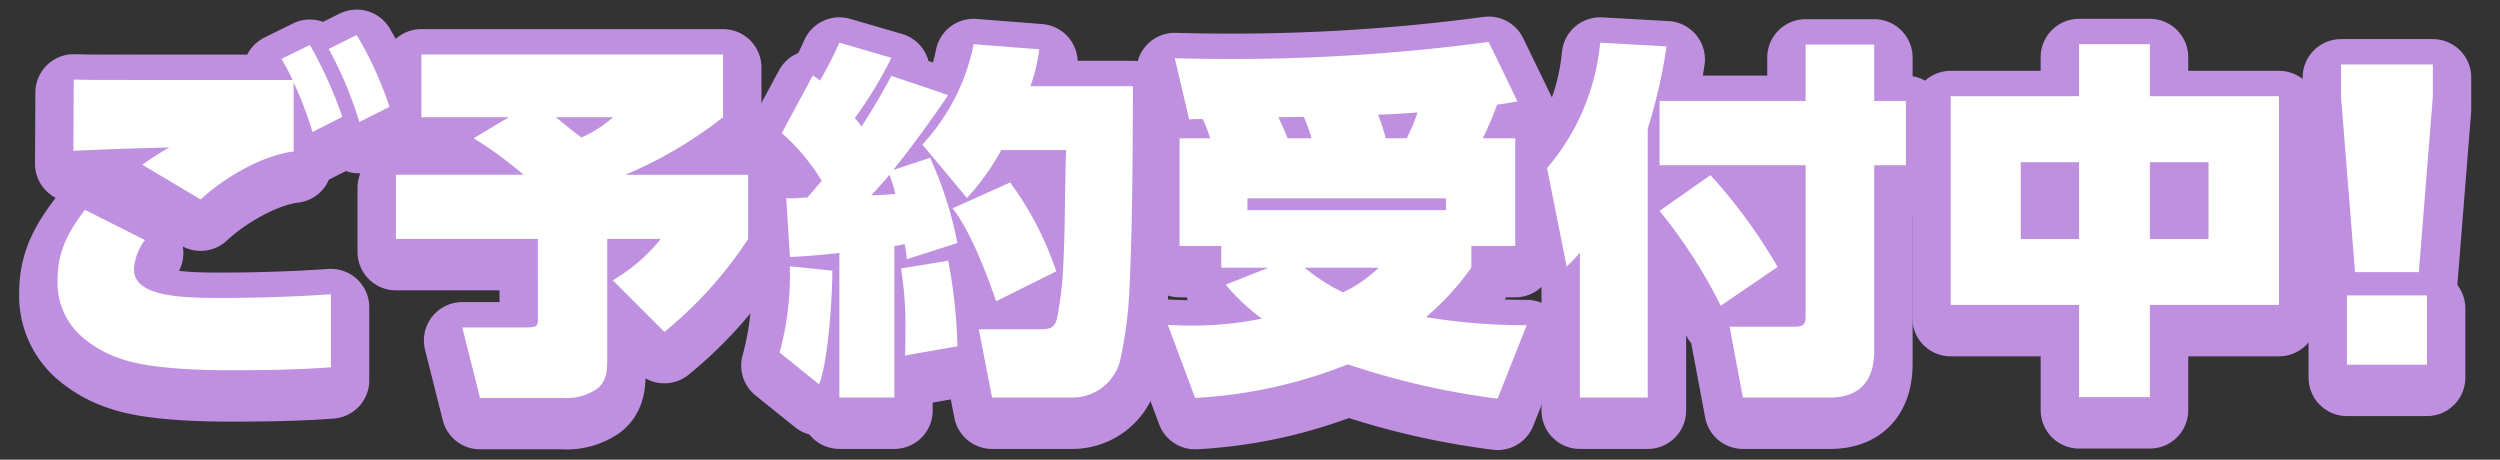
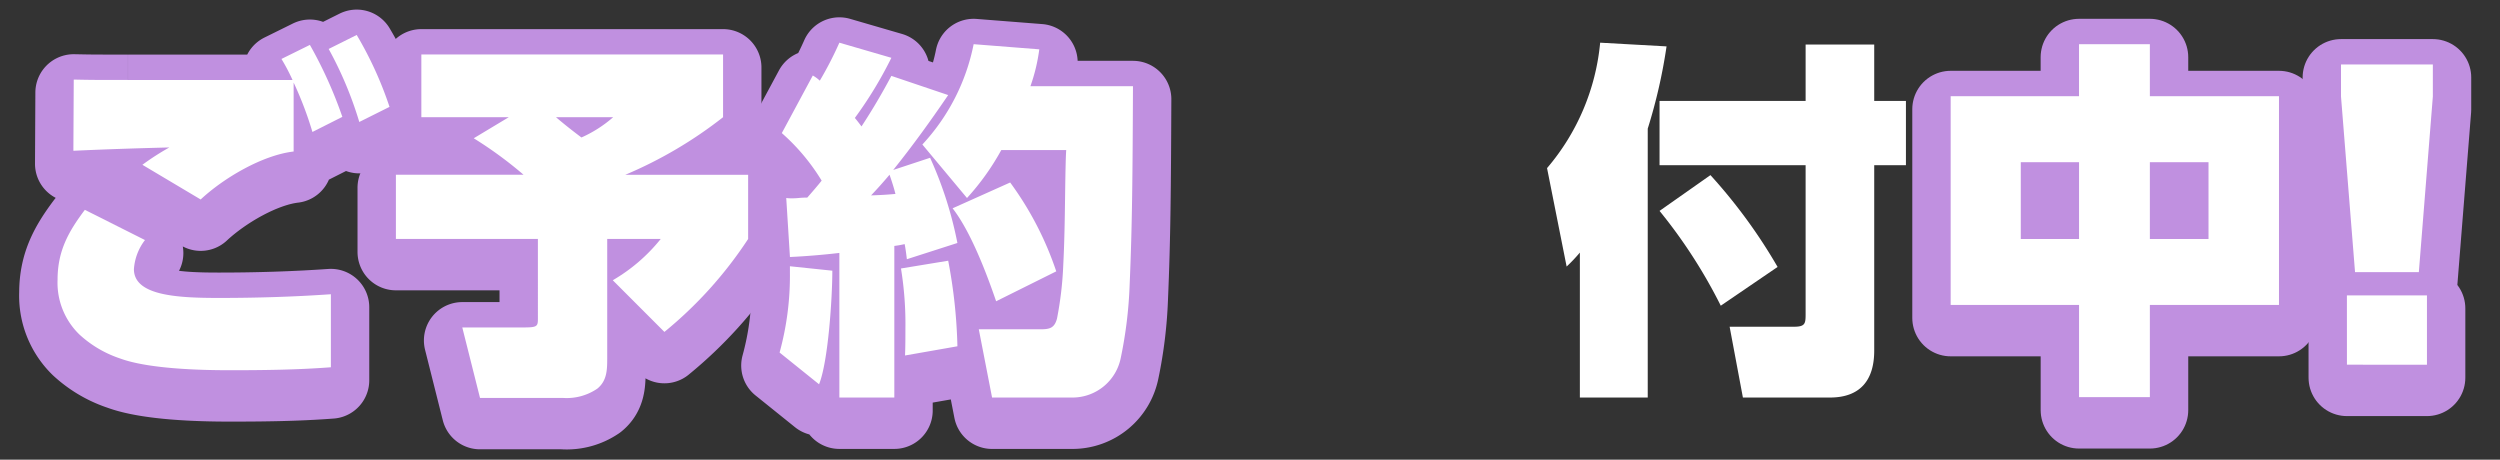
<svg xmlns="http://www.w3.org/2000/svg" width="260.571" height="47.907" viewBox="0 0 260.571 47.907">
  <rect x="0" y="0" width="260.571" height="47.907" fill="#333333" stroke="none" />
  <defs>
    <clipPath id="clip-path">
      <rect id="長方形_2882" data-name="長方形 2882" width="260.571" height="47.907" transform="translate(-6 -5)" fill="#ffdc00" stroke="#c090e0" stroke-linejoin="round" stroke-width="8" />
    </clipPath>
    <clipPath id="clip-path-2">
      <rect id="長方形_2882-2" data-name="長方形 2882" width="247.571" height="37.907" fill="#fff" />
    </clipPath>
  </defs>
  <g id="グループ_8619" data-name="グループ 8619" transform="translate(-86 -636.897)">
    <g id="グループ_8336" data-name="グループ 8336" transform="translate(92 641.897)">
      <g id="グループ_6888" data-name="グループ 6888" clip-path="url(#clip-path)">
        <path id="パス_22550" data-name="パス 22550" d="M7.958,24.41c0,2.768,4.537,3,8.881,3,3.882,0,7.766-.118,11.648-.386v7.612c-3.536.269-7.035.308-10.572.308-3.191,0-8.5-.152-11.417-1.232a11.7,11.7,0,0,1-4.23-2.5A7.511,7.511,0,0,1,0,25.527c0-3,1.116-5,2.844-7.3l6.267,3.149A5.6,5.6,0,0,0,7.958,24.41M7.343,4.691H24.489A19.744,19.744,0,0,0,23.335,2.5L26.3,1.036a45.263,45.263,0,0,1,3.383,7.5L26.564,10.11a37.216,37.216,0,0,0-1.959-5.15v7.187c-3.269.385-7.3,2.768-9.689,5L8.842,13.532a26.676,26.676,0,0,1,2.806-1.807c-3.075.075-6.65.191-10,.346l.038-7.421c1.885.04,2.231.04,5.652.04M34.6,7.494,31.448,9.07a38.906,38.906,0,0,0-3.191-7.612L31.179,0A38.684,38.684,0,0,1,34.6,7.494" transform="translate(0 0)" fill="#ffdc00" stroke="#c090e0" stroke-linejoin="round" stroke-width="8" />
        <path id="パス_22551" data-name="パス 22551" d="M34.578,13.761a41.687,41.687,0,0,0-5.19-3.8L33.04,7.765H23.928V1.228H55.375V7.765a44.388,44.388,0,0,1-10.187,6h12.8v6.692a42.726,42.726,0,0,1-8.727,9.687L43.88,24.759a17.983,17.983,0,0,0,5-4.306H43.3V32.946c0,1.192-.04,2.309-1.038,3.115a5.662,5.662,0,0,1-3.615.961H30.041l-1.847-7.343h6.267c1.5,0,1.614-.078,1.614-.883V20.453h-14.8V13.761Zm6.035-3.882A13.085,13.085,0,0,0,43.92,7.765H37.961c.807.693,1.729,1.421,2.652,2.113" transform="translate(13.989 0.807)" fill="#ffdc00" stroke="#c090e0" stroke-linejoin="round" stroke-width="8" />
        <path id="パス_22552" data-name="パス 22552" d="M45.4,32.781a30.2,30.2,0,0,0,1.077-8.3v-.693l4.421.462c0,2.768-.423,9.456-1.384,11.84Zm4.384-17.917a21.365,21.365,0,0,0-4.152-4.956l3.229-6a3.69,3.69,0,0,1,.731.537A38.3,38.3,0,0,0,51.631.486l5.42,1.576a41.864,41.864,0,0,1-3.806,6.269c.232.269.461.575.693.883,1.114-1.694,2.153-3.461,3.113-5.268l5.921,2c-1.807,2.655-3.69,5.268-5.729,7.806l3.844-1.27a39.873,39.873,0,0,1,2.846,8.881l-5.268,1.692c-.076-.693-.153-1.19-.23-1.576a10.165,10.165,0,0,1-1.076.191v15.8H51.631V22.4c-1.614.191-3.461.346-5.152.424l-.385-6.151a3.474,3.474,0,0,0,.539.035,6.949,6.949,0,0,0,.769-.035,8.164,8.164,0,0,1,.883-.04c.539-.615,1.039-1.19,1.5-1.77m7.69,1.386c-.154-.615-.346-1.23-.615-2-.615.731-1.232,1.424-1.924,2.153,1.077-.036,1.692-.075,2.539-.152m1,16.838c.04-.961.04-1.885.04-2.768a36.091,36.091,0,0,0-.462-6.3l4.921-.809a53.575,53.575,0,0,1,.961,8.919ZM82.233,5.021c-.038,9.228-.078,14.5-.346,20.685a44.8,44.8,0,0,1-.922,7.612A5.135,5.135,0,0,1,76,37.472H67.547l-1.384-7.113h6.42c.961,0,1.462-.118,1.731-1.114a36.534,36.534,0,0,0,.653-5.576c.116-2.307.154-4.345.194-7.419.038-2.768.076-4.076.114-4.575H68.509a25.728,25.728,0,0,1-3.575,5L60.282,11.1A21.479,21.479,0,0,0,65.626.642l6.842.537a18.688,18.688,0,0,1-.923,3.842Zm-8,19.3L67.97,27.438c-1-2.924-2.652-7.268-4.537-9.69l6-2.69a33.729,33.729,0,0,1,4.805,9.266" transform="translate(29.855 0.319)" fill="#ffdc00" stroke="#c090e0" stroke-linejoin="round" stroke-width="8" />
-         <path id="パス_22553" data-name="パス 22553" d="M73.461,8.475c-.461,0-.922,0-1.422.038l-1.5-6.38c1.346.038,3.229.078,4.882.078A201.654,201.654,0,0,0,103.256.439l3,6.191c-.577.116-1.306.232-2.113.346-.462,1.19-.923,2.347-1.5,3.5h3.383V21.7h-4.575V23.97a28.676,28.676,0,0,1-4.729,5.15,64.047,64.047,0,0,0,10.5.845l-3.037,7.653a80.719,80.719,0,0,1-15.609-3.577,50.075,50.075,0,0,1-15.916,3.5l-2.844-7.612c.615.036,1.614.075,2.422.075a36.737,36.737,0,0,0,7.381-.728,20.686,20.686,0,0,1-3.768-3.539L80.3,23.97H75.383V21.7H71.039V10.476H74.23a17.742,17.742,0,0,0-.769-2M98.8,16.74H78.112v1.23H98.8ZM84.8,10.476a19.464,19.464,0,0,0-.809-2.231l-2.652.04c.346.731.653,1.421.961,2.191Zm3.267,16.07A14.117,14.117,0,0,0,91.8,23.97H84.072a20.821,20.821,0,0,0,4,2.576m6.65-16.07a19.793,19.793,0,0,0,1.116-2.69c-1.384.113-2.768.191-4.114.23a22.142,22.142,0,0,1,.807,2.46Z" transform="translate(45.905 0.289)" fill="#ffdc00" stroke="#c090e0" stroke-linejoin="round" stroke-width="8" />
-         <path id="パス_22554" data-name="パス 22554" d="M95.7,23.823,93.658,13.559A23.49,23.49,0,0,0,99.194.486l6.92.386a55.472,55.472,0,0,1-1.961,8.573V37.472H97.079V22.363a16.652,16.652,0,0,1-1.384,1.46M127.759.682V6.559h3.305v6.693h-3.305V32.59c0,3.075-1.462,4.882-4.615,4.882h-9.072l-1.384-7.381h6.728c1.152,0,1.192-.346,1.192-1.308V13.253H105.384V6.559h15.225V.682Zm-10.073,23.18L111.765,27.9a53.482,53.482,0,0,0-6.382-9.881l5.306-3.73a55.606,55.606,0,0,1,7,9.573" transform="translate(61.588 0.319)" fill="#ffdc00" stroke="#c090e0" stroke-linejoin="round" stroke-width="8" />
        <path id="パス_22555" data-name="パス 22555" d="M139.8,37.37h-7.381V27.758H119.038V6h13.378V.58H139.8V6h13.458V27.758H139.8Zm-7.381-24.487h-6.073v8h6.073Zm13.494,0H139.8v8h6.113Z" transform="translate(78.277 0.381)" fill="#ffdc00" stroke="#c090e0" stroke-linejoin="round" stroke-width="8" />
        <path id="パス_22556" data-name="パス 22556" d="M143.582,5.2V1.855h9.573V5.2l-1.46,18.3h-6.65Zm.615,20.723h8.343v7.225H144.2Z" transform="translate(94.417 1.22)" fill="#ffdc00" stroke="#c090e0" stroke-linejoin="round" stroke-width="8" />
      </g>
    </g>
    <g id="グループ_8341" data-name="グループ 8341" transform="translate(92 640.541)">
      <g id="グループ_6888-2" data-name="グループ 6888" clip-path="url(#clip-path-2)">
        <path id="パス_22550-2" data-name="パス 22550" d="M7.958,24.41c0,2.768,4.537,3,8.881,3,3.882,0,7.766-.118,11.648-.386v7.612c-3.536.269-7.035.308-10.572.308-3.191,0-8.5-.152-11.417-1.232a11.7,11.7,0,0,1-4.23-2.5A7.511,7.511,0,0,1,0,25.527c0-3,1.116-5,2.844-7.3l6.267,3.149A5.6,5.6,0,0,0,7.958,24.41M7.343,4.691H24.489A19.744,19.744,0,0,0,23.335,2.5L26.3,1.036a45.263,45.263,0,0,1,3.383,7.5L26.564,10.11a37.216,37.216,0,0,0-1.959-5.15v7.187c-3.269.385-7.3,2.768-9.689,5L8.842,13.532a26.676,26.676,0,0,1,2.806-1.807c-3.075.075-6.65.191-10,.346l.038-7.421c1.885.04,2.231.04,5.652.04M34.6,7.494,31.448,9.07a38.906,38.906,0,0,0-3.191-7.612L31.179,0A38.684,38.684,0,0,1,34.6,7.494" transform="translate(0 0)" fill="#fff" />
        <path id="パス_22551-2" data-name="パス 22551" d="M34.578,13.761a41.687,41.687,0,0,0-5.19-3.8L33.04,7.765H23.928V1.228H55.375V7.765a44.388,44.388,0,0,1-10.187,6h12.8v6.692a42.726,42.726,0,0,1-8.727,9.687L43.88,24.759a17.983,17.983,0,0,0,5-4.306H43.3V32.946c0,1.192-.04,2.309-1.038,3.115a5.662,5.662,0,0,1-3.615.961H30.041l-1.847-7.343h6.267c1.5,0,1.614-.078,1.614-.883V20.453h-14.8V13.761Zm6.035-3.882A13.085,13.085,0,0,0,43.92,7.765H37.961c.807.693,1.729,1.421,2.652,2.113" transform="translate(13.989 0.807)" fill="#fff" />
        <path id="パス_22552-2" data-name="パス 22552" d="M45.4,32.781a30.2,30.2,0,0,0,1.077-8.3v-.693l4.421.462c0,2.768-.423,9.456-1.384,11.84Zm4.384-17.917a21.365,21.365,0,0,0-4.152-4.956l3.229-6a3.69,3.69,0,0,1,.731.537A38.3,38.3,0,0,0,51.631.486l5.42,1.576a41.864,41.864,0,0,1-3.806,6.269c.232.269.461.575.693.883,1.114-1.694,2.153-3.461,3.113-5.268l5.921,2c-1.807,2.655-3.69,5.268-5.729,7.806l3.844-1.27a39.873,39.873,0,0,1,2.846,8.881l-5.268,1.692c-.076-.693-.153-1.19-.23-1.576a10.165,10.165,0,0,1-1.076.191v15.8H51.631V22.4c-1.614.191-3.461.346-5.152.424l-.385-6.151a3.474,3.474,0,0,0,.539.035,6.949,6.949,0,0,0,.769-.035,8.164,8.164,0,0,1,.883-.04c.539-.615,1.039-1.19,1.5-1.77m7.69,1.386c-.154-.615-.346-1.23-.615-2-.615.731-1.232,1.424-1.924,2.153,1.077-.036,1.692-.075,2.539-.152m1,16.838c.04-.961.04-1.885.04-2.768a36.091,36.091,0,0,0-.462-6.3l4.921-.809a53.575,53.575,0,0,1,.961,8.919ZM82.233,5.021c-.038,9.228-.078,14.5-.346,20.685a44.8,44.8,0,0,1-.922,7.612A5.135,5.135,0,0,1,76,37.472H67.547l-1.384-7.113h6.42c.961,0,1.462-.118,1.731-1.114a36.534,36.534,0,0,0,.653-5.576c.116-2.307.154-4.345.194-7.419.038-2.768.076-4.076.114-4.575H68.509a25.728,25.728,0,0,1-3.575,5L60.282,11.1A21.479,21.479,0,0,0,65.626.642l6.842.537a18.688,18.688,0,0,1-.923,3.842Zm-8,19.3L67.97,27.438c-1-2.924-2.652-7.268-4.537-9.69l6-2.69a33.729,33.729,0,0,1,4.805,9.266" transform="translate(29.855 0.319)" fill="#fff" />
-         <path id="パス_22553-2" data-name="パス 22553" d="M73.461,8.475c-.461,0-.922,0-1.422.038l-1.5-6.38c1.346.038,3.229.078,4.882.078A201.654,201.654,0,0,0,103.256.439l3,6.191c-.577.116-1.306.232-2.113.346-.462,1.19-.923,2.347-1.5,3.5h3.383V21.7h-4.575V23.97a28.676,28.676,0,0,1-4.729,5.15,64.047,64.047,0,0,0,10.5.845l-3.037,7.653a80.719,80.719,0,0,1-15.609-3.577,50.075,50.075,0,0,1-15.916,3.5l-2.844-7.612c.615.036,1.614.075,2.422.075a36.737,36.737,0,0,0,7.381-.728,20.686,20.686,0,0,1-3.768-3.539L80.3,23.97H75.383V21.7H71.039V10.476H74.23a17.742,17.742,0,0,0-.769-2M98.8,16.74H78.112v1.23H98.8ZM84.8,10.476a19.464,19.464,0,0,0-.809-2.231l-2.652.04c.346.731.653,1.421.961,2.191Zm3.267,16.07A14.117,14.117,0,0,0,91.8,23.97H84.072a20.821,20.821,0,0,0,4,2.576m6.65-16.07a19.793,19.793,0,0,0,1.116-2.69c-1.384.113-2.768.191-4.114.23a22.142,22.142,0,0,1,.807,2.46Z" transform="translate(45.905 0.289)" fill="#fff" />
        <path id="パス_22554-2" data-name="パス 22554" d="M95.7,23.823,93.658,13.559A23.49,23.49,0,0,0,99.194.486l6.92.386a55.472,55.472,0,0,1-1.961,8.573V37.472H97.079V22.363a16.652,16.652,0,0,1-1.384,1.46M127.759.682V6.559h3.305v6.693h-3.305V32.59c0,3.075-1.462,4.882-4.615,4.882h-9.072l-1.384-7.381h6.728c1.152,0,1.192-.346,1.192-1.308V13.253H105.384V6.559h15.225V.682Zm-10.073,23.18L111.765,27.9a53.482,53.482,0,0,0-6.382-9.881l5.306-3.73a55.606,55.606,0,0,1,7,9.573" transform="translate(61.588 0.319)" fill="#fff" />
        <path id="パス_22555-2" data-name="パス 22555" d="M139.8,37.37h-7.381V27.758H119.038V6h13.378V.58H139.8V6h13.458V27.758H139.8Zm-7.381-24.487h-6.073v8h6.073Zm13.494,0H139.8v8h6.113Z" transform="translate(78.277 0.381)" fill="#fff" />
        <path id="パス_22556-2" data-name="パス 22556" d="M143.582,5.2V1.855h9.573V5.2l-1.46,18.3h-6.65Zm.615,20.723h8.343v7.225H144.2Z" transform="translate(94.417 1.22)" fill="#fff" />
      </g>
    </g>
  </g>
</svg>